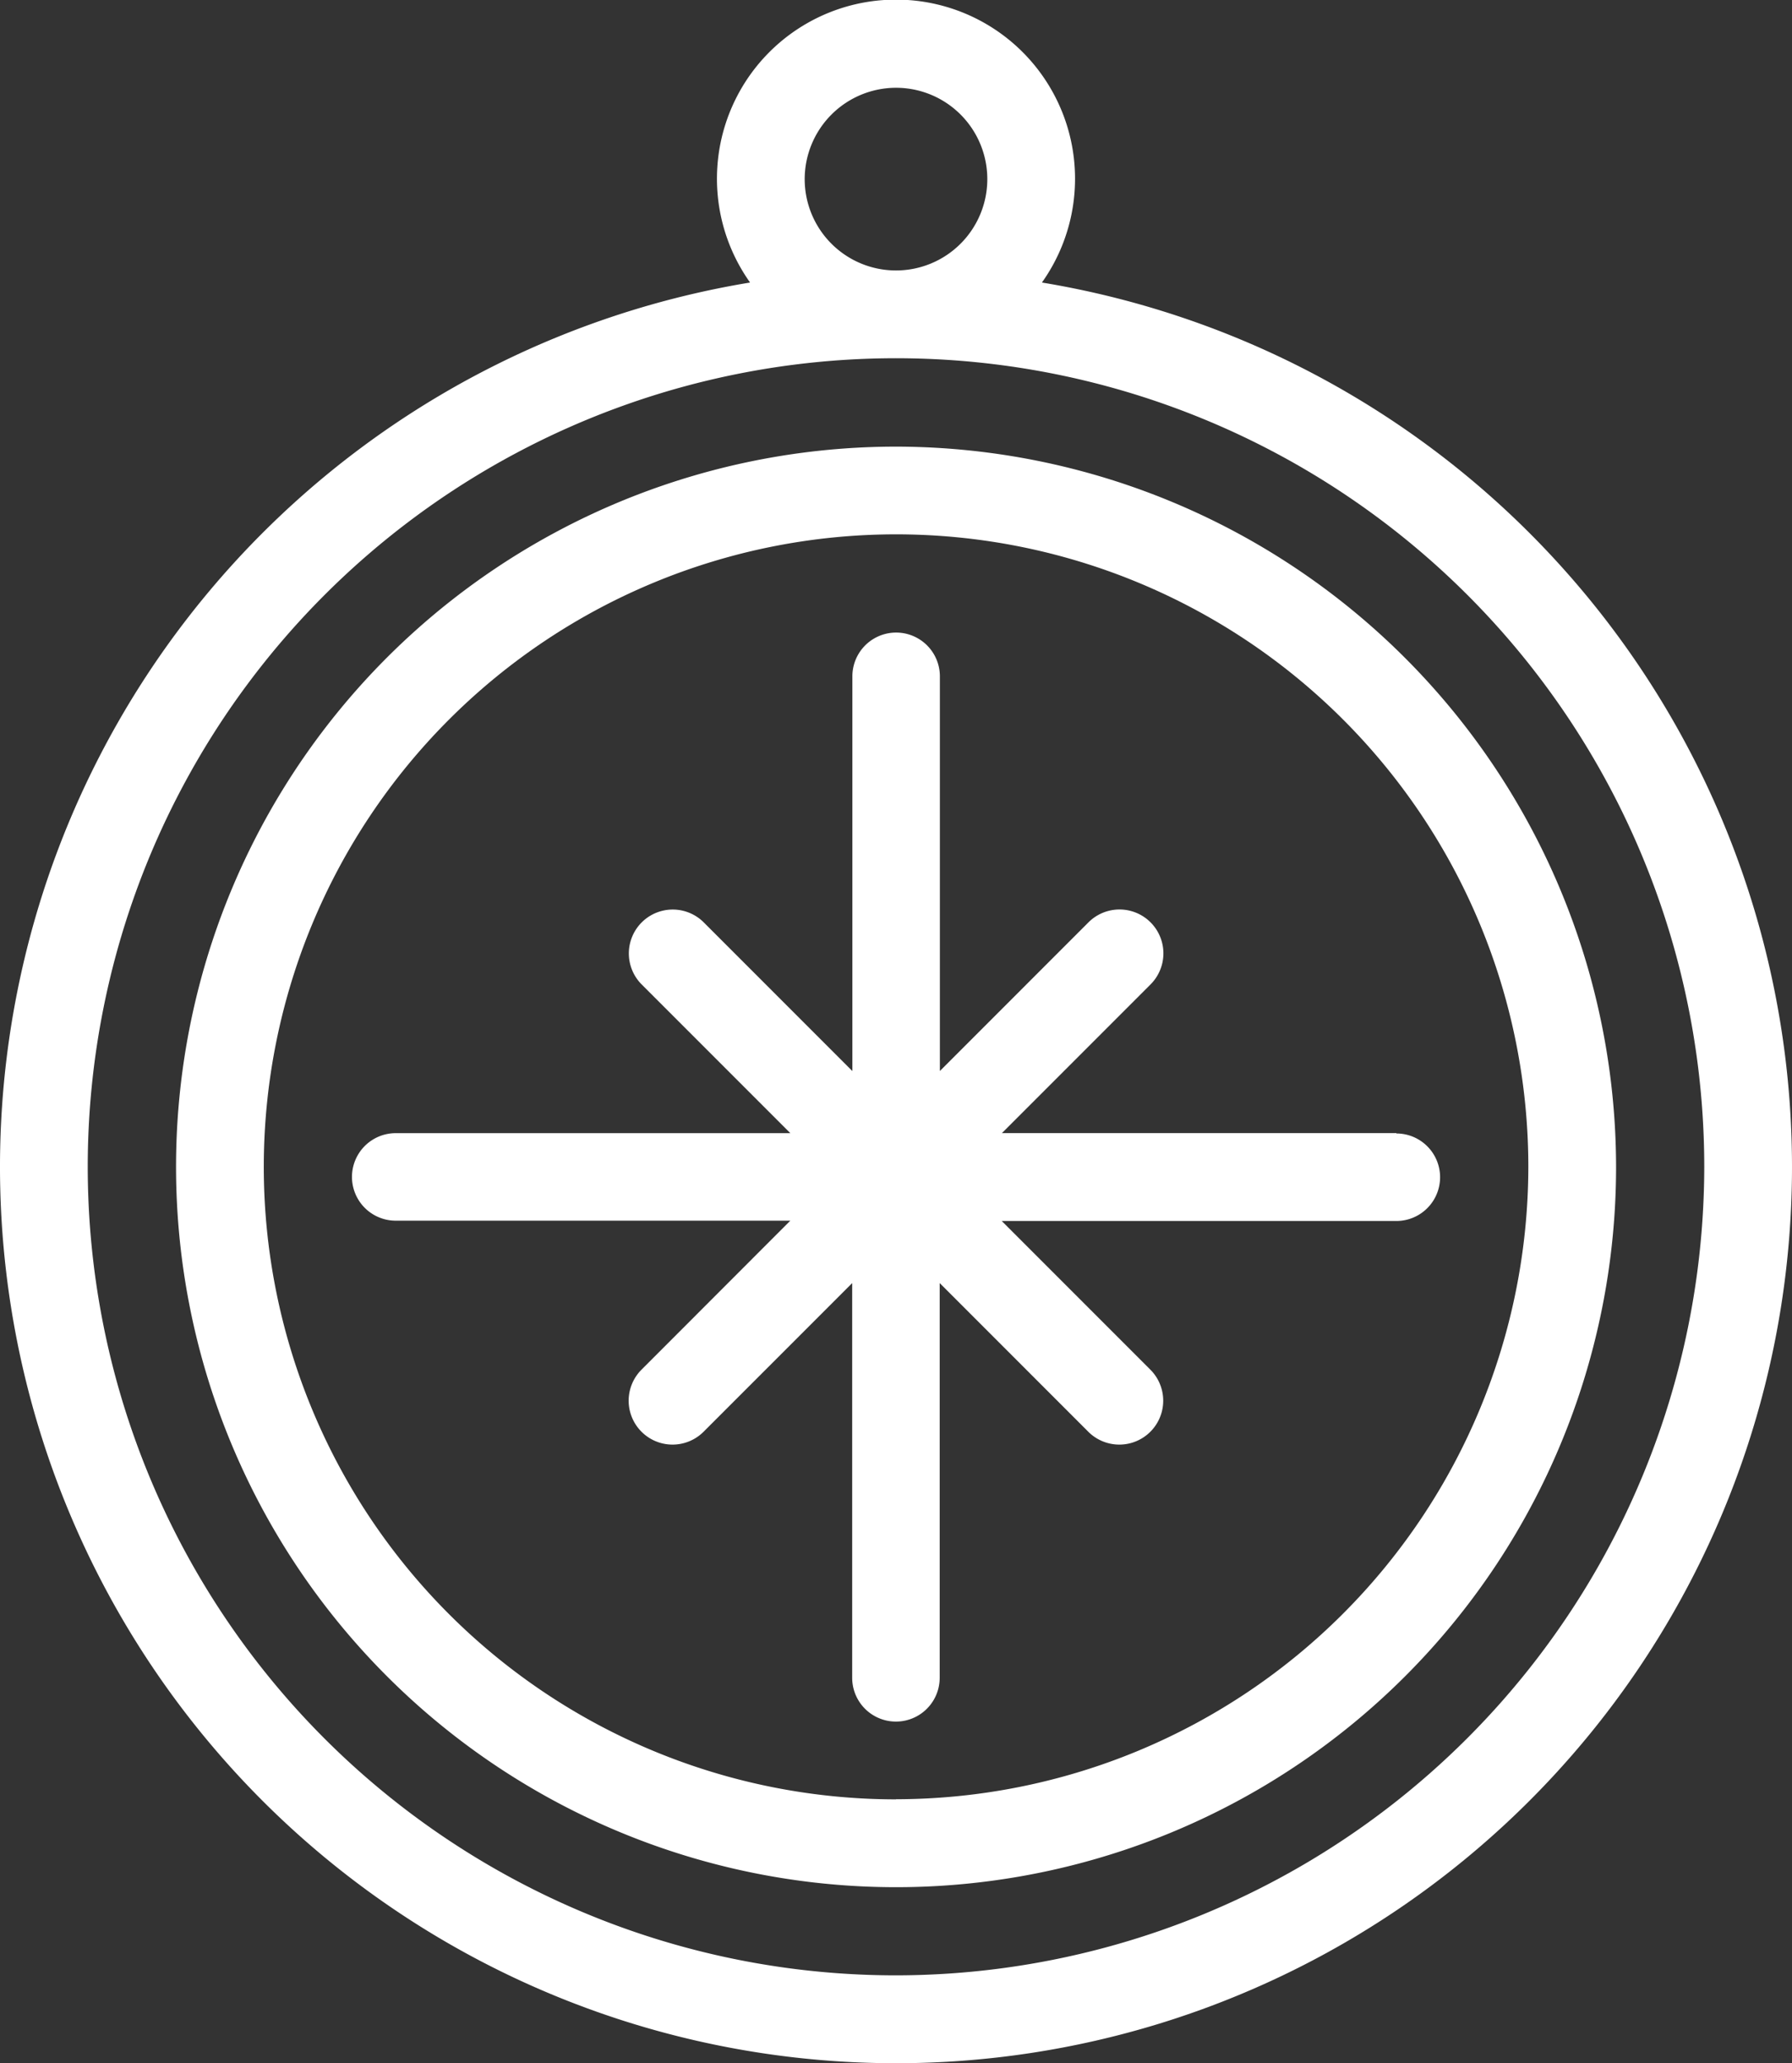
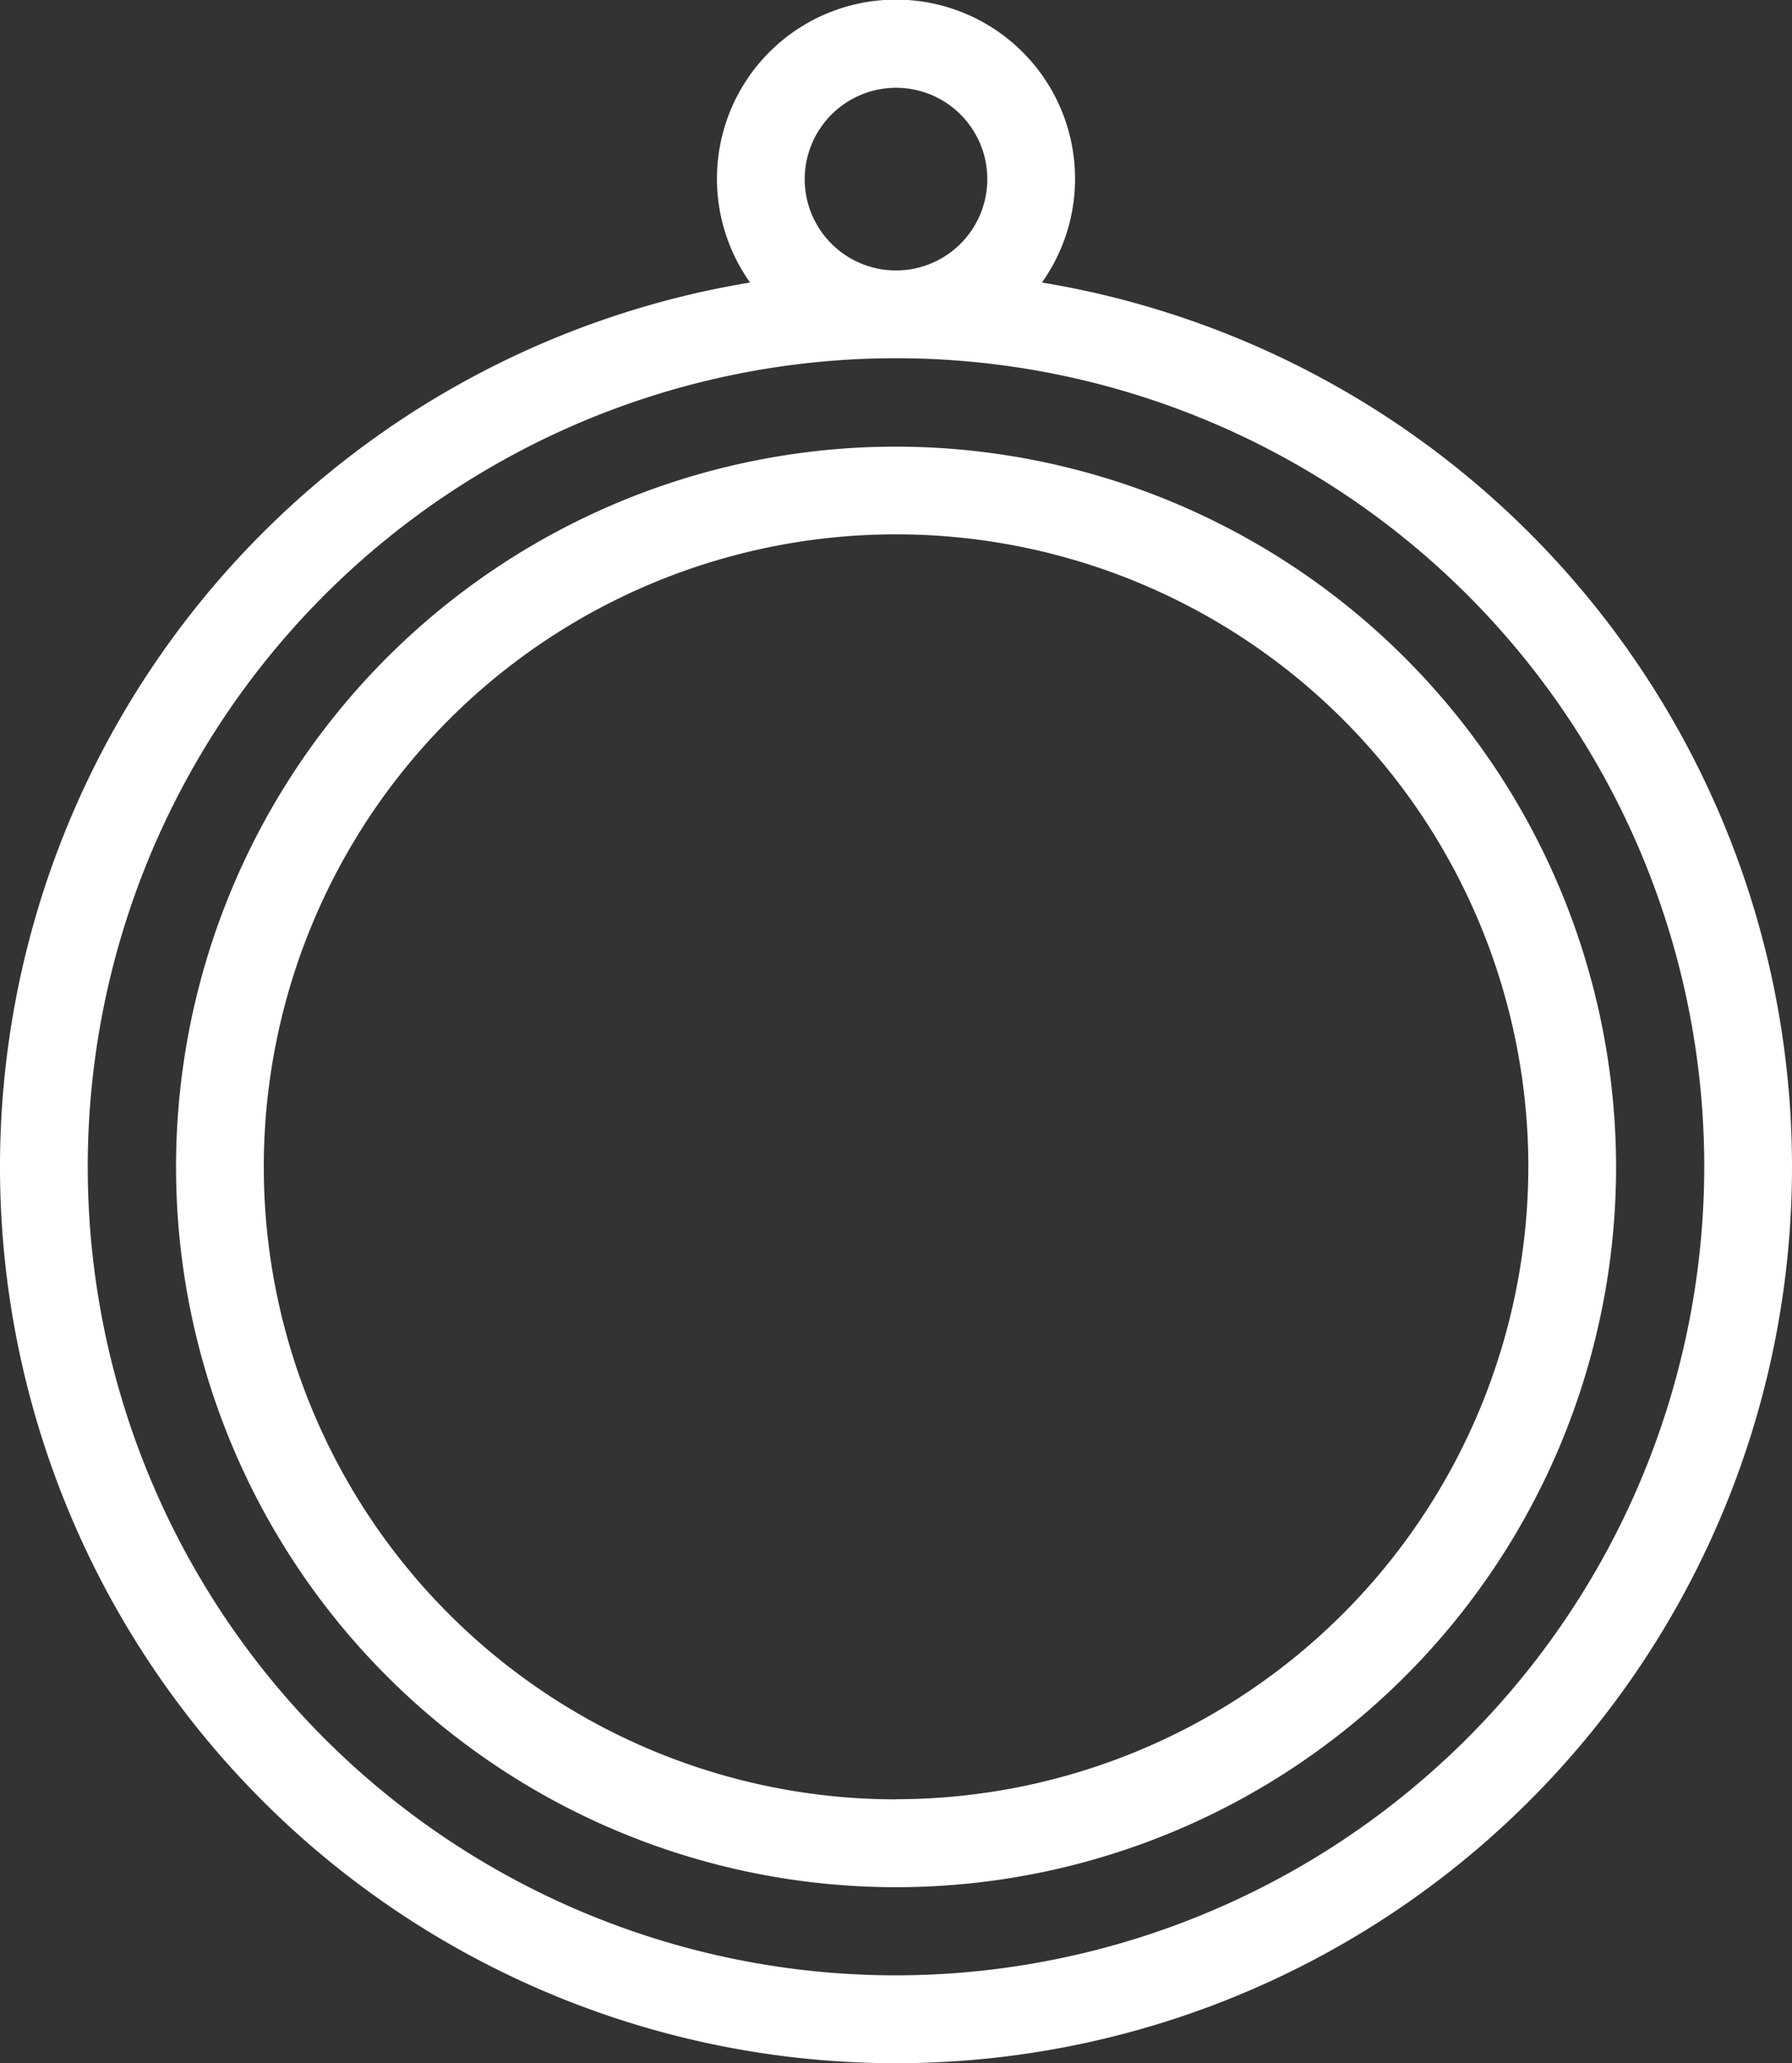
<svg xmlns="http://www.w3.org/2000/svg" width="28.674" height="33" viewBox="0 0 28.674 33">
  <rect x="0" y="0" width="28.674" height="33" fill="#333333" stroke="none" />
  <g id="Group_2810" data-name="Group 2810" transform="translate(-325.774 -316.875)">
    <path id="Path_4389" data-name="Path 4389" d="M349.333,347.4a11.521,11.521,0,1,0,11.521,11.521A11.534,11.534,0,0,0,349.333,347.4Zm0,21.637a10.117,10.117,0,1,1,10.117-10.117A10.128,10.128,0,0,1,349.333,369.035Z" transform="translate(-9.221 -23.381)" fill="#fff" />
    <path id="Path_4390" data-name="Path 4390" d="M342.446,321.394a2.865,2.865,0,1,0-4.67,0,14.337,14.337,0,1,0,4.67,0Zm-2.335-3.115a1.461,1.461,0,1,1-1.461,1.461A1.463,1.463,0,0,1,340.111,318.279Zm0,30.192a12.933,12.933,0,1,1,12.933-12.933A12.948,12.948,0,0,1,340.111,348.471Z" transform="translate(0)" fill="#fff" />
-     <path id="Path_4391" data-name="Path 4391" d="M366.541,368.116h-6.314l2.378-2.378a.7.7,0,1,0-.993-.993l-2.378,2.378V360.81a.7.7,0,0,0-1.4,0v6.314l-2.378-2.378a.7.7,0,0,0-.993.993l2.378,2.378h-6.314a.7.7,0,0,0,0,1.4h6.314L354.46,371.9a.7.7,0,1,0,.993.993l2.378-2.378v6.314a.7.7,0,0,0,1.4,0v-6.314l2.378,2.378a.7.7,0,1,0,.993-.993l-2.378-2.378h6.314a.7.7,0,0,0,0-1.4Z" transform="translate(-18.421 -33.117)" fill="#fff" />
  </g>
</svg>